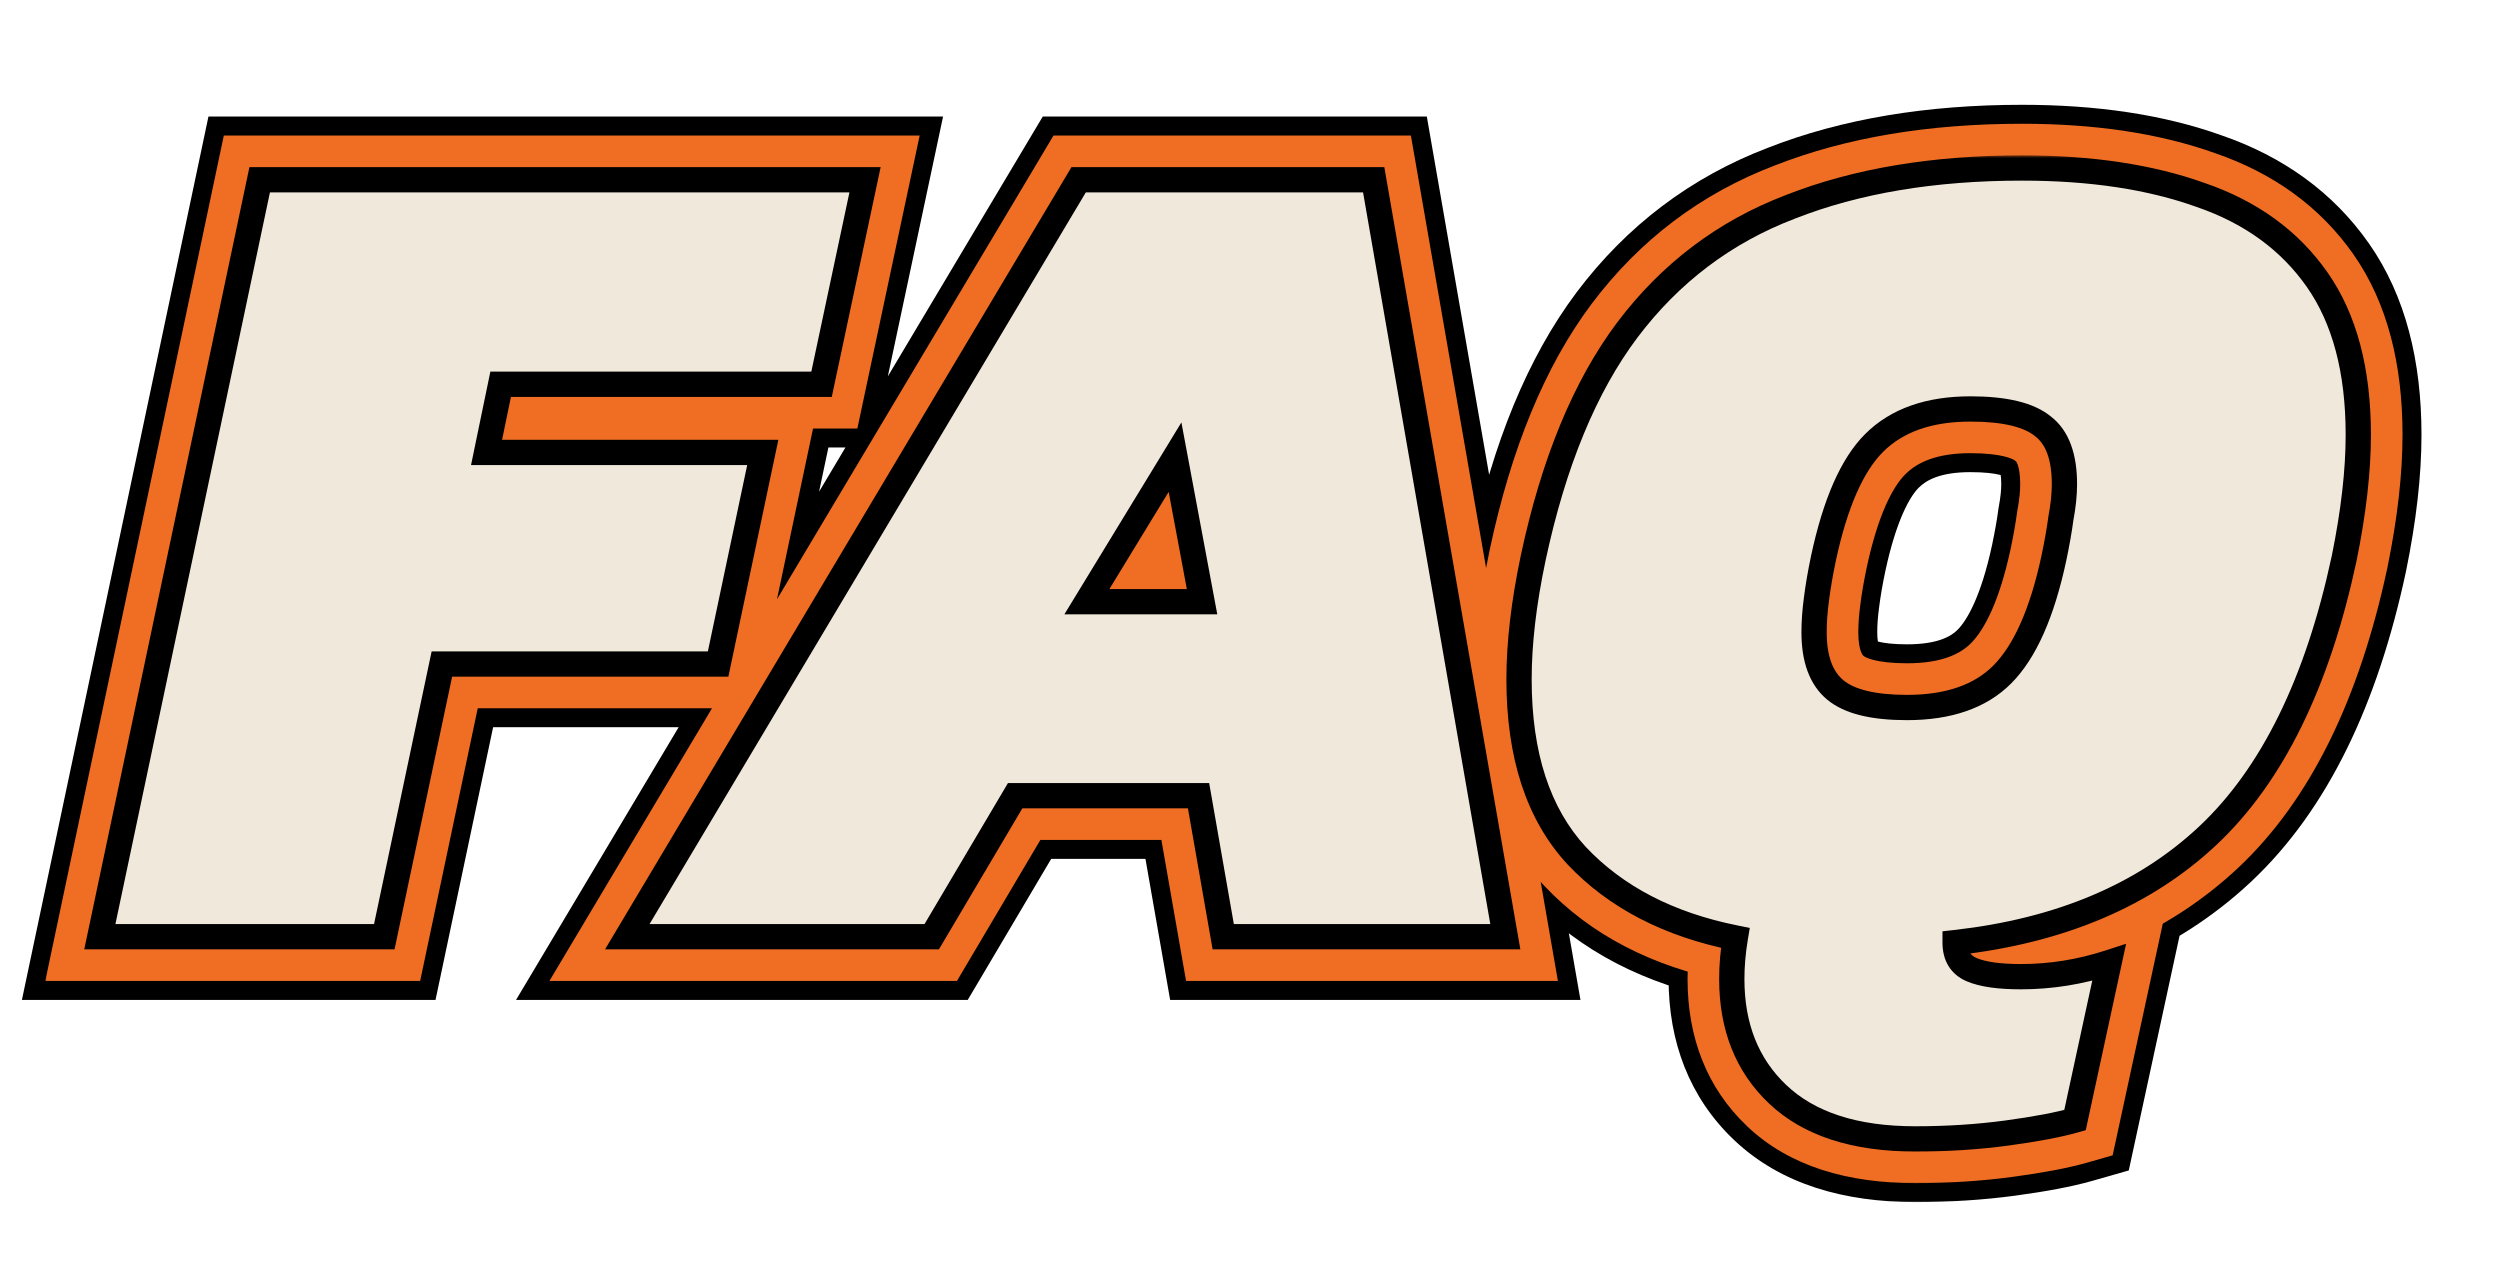
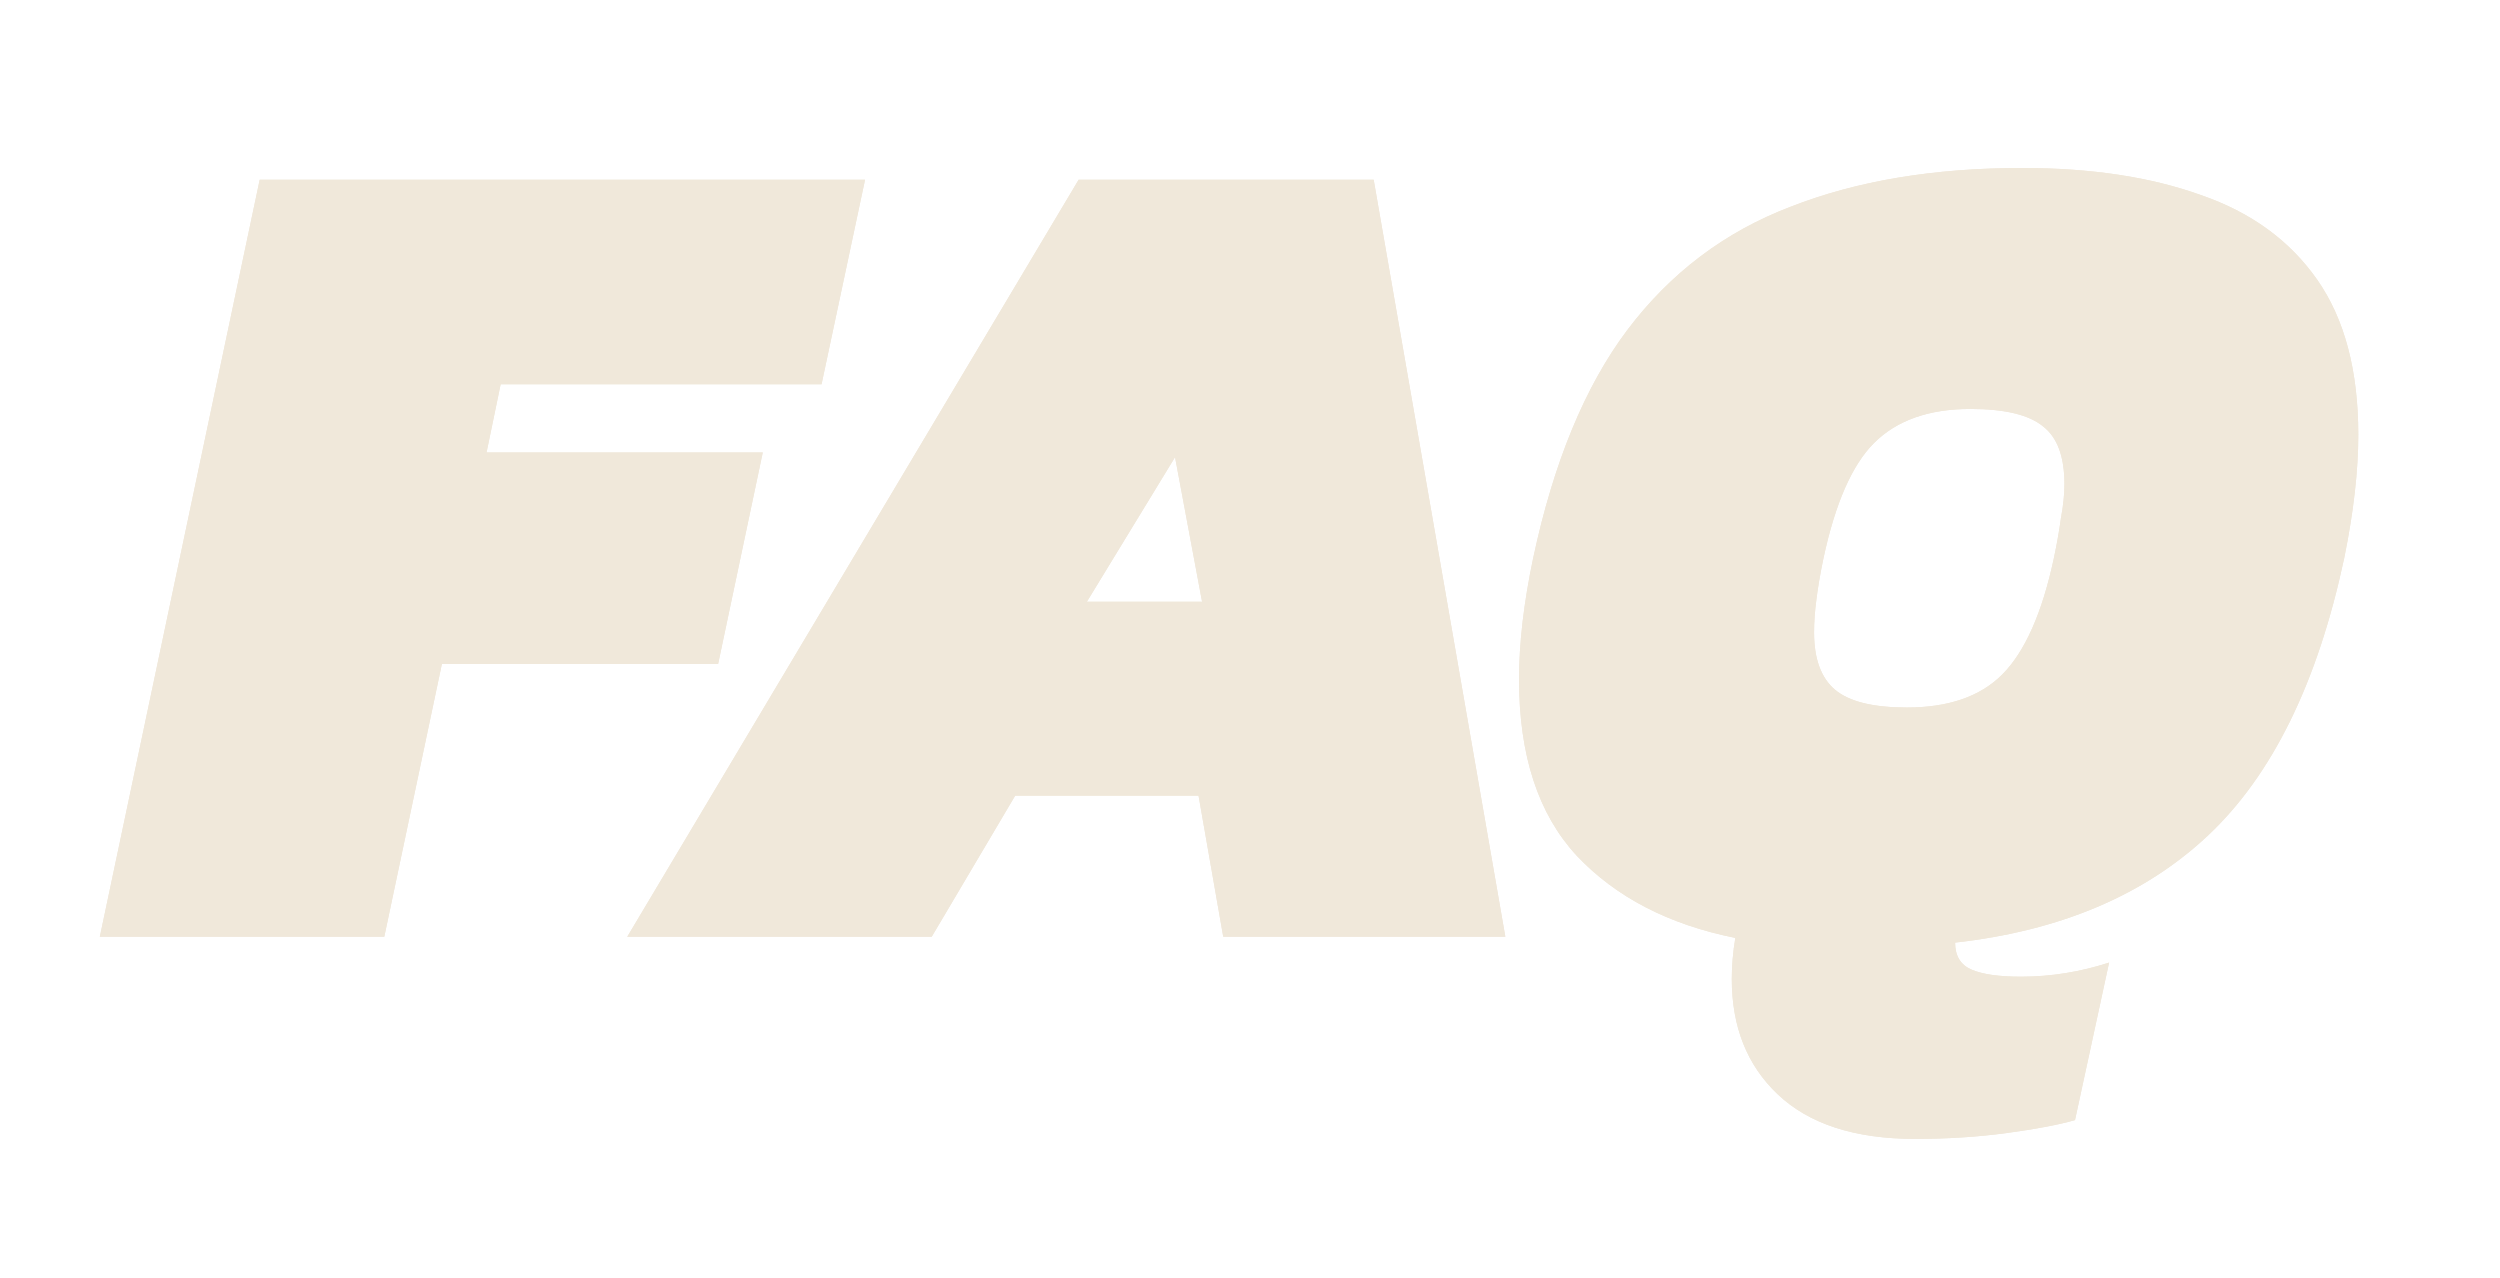
<svg xmlns="http://www.w3.org/2000/svg" fill="none" viewBox="0 0 403 206" height="206" width="403">
  <mask fill="black" height="178" width="388" y="16" x="3.071" maskUnits="userSpaceOnUse" id="path-1-outside-1_698_269">
    <rect height="178" width="388" y="16" x="3.071" fill="white" />
    <path d="M16.092 151L41.862 28.974L139.444 28.974L132.433 61.944H80.705L78.431 72.934H122.959L115.759 107.04H71.231L61.947 151H16.092ZM101.117 151L173.878 28.974L221.438 28.974L242.659 151H197.184L193.205 128.262H163.646L150.193 151H101.117ZM175.204 96.998H193.773L189.415 73.692L175.204 96.998ZM308.723 183.591C298.996 183.591 291.607 181.191 286.554 176.39C281.627 171.717 279.164 165.527 279.164 157.821C279.164 155.674 279.354 153.463 279.733 151.189C268.995 149.042 260.469 144.621 254.153 137.926C247.963 131.231 244.868 121.757 244.868 109.504C244.868 103.693 245.626 97.188 247.142 89.987C250.426 74.576 255.479 62.323 262.3 53.228C269.248 44.007 278.027 37.375 288.638 33.332C299.249 29.164 311.692 27.08 325.966 27.08C337.082 27.08 346.682 28.532 354.767 31.438C362.851 34.217 369.104 38.764 373.525 45.08C377.947 51.396 380.157 59.733 380.157 70.092C380.157 75.902 379.399 82.534 377.884 89.987C373.589 110.072 366.262 124.978 355.904 134.705C345.672 144.305 332.092 150.053 315.165 151.947C315.165 154.095 316.05 155.548 317.818 156.305C319.587 157.063 322.239 157.442 325.776 157.442C330.577 157.442 335.314 156.684 339.987 155.169L334.492 180.559C331.84 181.317 328.176 182.012 323.503 182.643C318.829 183.275 313.902 183.591 308.723 183.591ZM307.397 114.051C314.092 114.051 319.208 112.283 322.745 108.746C326.408 105.082 329.187 98.83 331.082 89.987C331.587 87.587 331.966 85.44 332.219 83.545C332.598 81.524 332.787 79.692 332.787 78.05C332.787 73.629 331.65 70.534 329.376 68.765C327.103 66.871 323.187 65.923 317.629 65.923C310.934 65.923 305.755 67.755 302.091 71.418C298.554 74.955 295.838 81.145 293.944 89.987C293.438 92.387 293.059 94.598 292.807 96.619C292.554 98.514 292.428 100.282 292.428 101.924C292.428 106.219 293.565 109.314 295.838 111.209C298.112 113.104 301.965 114.051 307.397 114.051Z" />
  </mask>
  <path fill="#F0E8DA" d="M16.092 151L41.862 28.974L139.444 28.974L132.433 61.944H80.705L78.431 72.934H122.959L115.759 107.04H71.231L61.947 151H16.092ZM101.117 151L173.878 28.974L221.438 28.974L242.659 151H197.184L193.205 128.262H163.646L150.193 151H101.117ZM175.204 96.998H193.773L189.415 73.692L175.204 96.998ZM308.723 183.591C298.996 183.591 291.607 181.191 286.554 176.39C281.627 171.717 279.164 165.527 279.164 157.821C279.164 155.674 279.354 153.463 279.733 151.189C268.995 149.042 260.469 144.621 254.153 137.926C247.963 131.231 244.868 121.757 244.868 109.504C244.868 103.693 245.626 97.188 247.142 89.987C250.426 74.576 255.479 62.323 262.3 53.228C269.248 44.007 278.027 37.375 288.638 33.332C299.249 29.164 311.692 27.08 325.966 27.08C337.082 27.08 346.682 28.532 354.767 31.438C362.851 34.217 369.104 38.764 373.525 45.08C377.947 51.396 380.157 59.733 380.157 70.092C380.157 75.902 379.399 82.534 377.884 89.987C373.589 110.072 366.262 124.978 355.904 134.705C345.672 144.305 332.092 150.053 315.165 151.947C315.165 154.095 316.05 155.548 317.818 156.305C319.587 157.063 322.239 157.442 325.776 157.442C330.577 157.442 335.314 156.684 339.987 155.169L334.492 180.559C331.84 181.317 328.176 182.012 323.503 182.643C318.829 183.275 313.902 183.591 308.723 183.591ZM307.397 114.051C314.092 114.051 319.208 112.283 322.745 108.746C326.408 105.082 329.187 98.83 331.082 89.987C331.587 87.587 331.966 85.44 332.219 83.545C332.598 81.524 332.787 79.692 332.787 78.05C332.787 73.629 331.65 70.534 329.376 68.765C327.103 66.871 323.187 65.923 317.629 65.923C310.934 65.923 305.755 67.755 302.091 71.418C298.554 74.955 295.838 81.145 293.944 89.987C293.438 92.387 293.059 94.598 292.807 96.619C292.554 98.514 292.428 100.282 292.428 101.924C292.428 106.219 293.565 109.314 295.838 111.209C298.112 113.104 301.965 114.051 307.397 114.051Z" />
-   <path mask="url(#path-1-outside-1_698_269)" fill="black" d="M16.092 151L6.126 148.895L3.531 161.186H16.092V151ZM41.862 28.974V18.789H33.602L31.896 26.87L41.862 28.974ZM139.444 28.974L149.407 31.093L152.024 18.789H139.444V28.974ZM132.433 61.944V72.13H140.681L142.396 64.063L132.433 61.944ZM80.705 61.944V51.758H72.411L70.731 59.88L80.705 61.944ZM78.431 72.934L68.457 70.87L65.923 83.12H78.431V72.934ZM122.959 72.934L132.925 75.038L135.52 62.748H122.959V72.934ZM115.759 107.04V117.226H124.019L125.725 109.144L115.759 107.04ZM71.231 107.04V96.855H62.972L61.265 104.936L71.231 107.04ZM61.947 151V161.186H70.206L71.912 153.105L61.947 151ZM26.058 153.105L51.828 31.079L31.896 26.87L6.126 148.895L26.058 153.105ZM41.862 39.16H139.444V18.789L41.862 18.789V39.16ZM129.481 26.856L122.47 59.825L142.396 64.063L149.407 31.093L129.481 26.856ZM132.433 51.758L80.705 51.758V72.13H132.433V51.758ZM70.731 59.88L68.457 70.87L88.406 74.998L90.68 64.008L70.731 59.88ZM78.431 83.12H122.959V62.748H78.431V83.12ZM112.993 70.83L105.793 104.937L125.725 109.144L132.925 75.038L112.993 70.83ZM115.759 96.855H71.231V117.226H115.759V96.855ZM61.265 104.936L51.981 148.895L71.912 153.105L81.197 109.145L61.265 104.936ZM61.947 140.814H16.092V161.186H61.947V140.814ZM101.117 151L92.369 145.784L83.185 161.186H101.117V151ZM173.878 28.974V18.789H168.092L165.129 23.758L173.878 28.974ZM221.438 28.974L231.473 27.229L230.005 18.789H221.438V28.974ZM242.659 151V161.186H254.769L252.694 149.255L242.659 151ZM197.184 151L187.151 152.756L188.626 161.186H197.184V151ZM193.205 128.262L203.238 126.506L201.763 118.077H193.205V128.262ZM163.646 128.262V118.077H157.837L154.88 123.076L163.646 128.262ZM150.193 151V161.186H156.001L158.959 156.187L150.193 151ZM175.204 96.998L166.508 91.695L157.064 107.184H175.204V96.998ZM193.773 96.998V107.184H206.04L203.786 95.126L193.773 96.998ZM189.415 73.692L199.427 71.82L194.546 45.713L180.719 68.389L189.415 73.692ZM109.866 156.216L182.626 34.191L165.129 23.758L92.369 145.784L109.866 156.216ZM173.878 39.16H221.438V18.789H173.878V39.16ZM211.403 30.72L232.624 152.745L252.694 149.255L231.473 27.229L211.403 30.72ZM242.659 140.814H197.184V161.186H242.659V140.814ZM207.217 149.244L203.238 126.506L183.172 130.018L187.151 152.756L207.217 149.244ZM193.205 118.077H163.646V138.448H193.205V118.077ZM154.88 123.076L141.427 145.813L158.959 156.187L172.412 133.449L154.88 123.076ZM150.193 140.814H101.117V161.186H150.193V140.814ZM175.204 107.184H193.773V86.812H175.204V107.184ZM203.786 95.126L199.427 71.82L179.403 75.564L183.761 98.87L203.786 95.126ZM180.719 68.389L166.508 91.695L183.901 102.301L198.112 78.995L180.719 68.389ZM286.554 176.39L293.569 169.006L293.564 169.001L286.554 176.39ZM279.733 151.189L289.78 152.864L291.401 143.136L281.73 141.202L279.733 151.189ZM254.153 137.926L246.674 144.84L246.708 144.878L246.744 144.915L254.153 137.926ZM247.142 89.987L237.18 87.864L237.177 87.876L237.175 87.889L247.142 89.987ZM262.3 53.228L254.165 47.099L254.158 47.108L254.152 47.117L262.3 53.228ZM288.638 33.332L292.264 42.851L292.313 42.832L292.363 42.813L288.638 33.332ZM354.767 31.438L351.322 41.023L351.389 41.047L351.456 41.07L354.767 31.438ZM373.525 45.08L365.181 50.921L365.181 50.921L373.525 45.08ZM377.884 89.987L387.844 92.117L387.855 92.067L387.865 92.017L377.884 89.987ZM355.904 134.705L362.873 142.133L362.876 142.13L355.904 134.705ZM315.165 151.947L314.032 141.825L304.98 142.838V151.947H315.165ZM317.818 156.305L321.83 146.943L321.83 146.943L317.818 156.305ZM339.987 155.169L349.943 157.323L353.688 140.017L336.845 145.48L339.987 155.169ZM334.492 180.559L337.291 190.353L343.157 188.677L344.448 182.713L334.492 180.559ZM323.503 182.643L324.867 192.737L324.867 192.737L323.503 182.643ZM322.745 108.746L315.542 101.543L315.542 101.543L322.745 108.746ZM331.082 89.987L341.041 92.121L341.045 92.103L341.049 92.085L331.082 89.987ZM332.219 83.545L322.207 81.668L322.158 81.932L322.122 82.199L332.219 83.545ZM329.376 68.765L322.856 76.59L322.988 76.7L323.123 76.805L329.376 68.765ZM293.944 89.987L283.984 87.853L283.98 87.871L283.976 87.889L293.944 89.987ZM292.807 96.619L302.903 97.965L302.909 97.924L302.914 97.882L292.807 96.619ZM308.723 173.405C300.566 173.405 296.089 171.4 293.569 169.006L279.538 183.775C287.124 190.982 297.427 193.776 308.723 193.776V173.405ZM293.564 169.001C290.946 166.518 289.35 163.146 289.35 157.821H268.978C268.978 167.908 272.308 176.916 279.543 183.78L293.564 169.001ZM289.35 157.821C289.35 156.274 289.486 154.624 289.78 152.864L269.685 149.515C269.221 152.302 268.978 155.074 268.978 157.821H289.35ZM281.73 141.202C272.661 139.388 266.17 135.821 261.562 130.936L246.744 144.915C254.767 153.421 265.329 158.696 277.735 161.177L281.73 141.202ZM261.632 131.011C257.708 126.767 255.054 120.091 255.054 109.504H234.682C234.682 123.423 238.218 135.694 246.674 144.84L261.632 131.011ZM255.054 109.504C255.054 104.555 255.702 98.769 257.109 92.085L237.175 87.889C235.55 95.606 234.682 102.831 234.682 109.504H255.054ZM257.104 92.11C260.192 77.621 264.787 66.888 270.449 59.339L254.152 47.117C246.171 57.758 240.661 71.531 237.18 87.864L257.104 92.11ZM270.435 59.357C276.25 51.64 283.477 46.198 292.264 42.851L285.012 23.814C272.577 28.551 262.246 36.373 254.165 47.099L270.435 59.357ZM292.363 42.813C301.53 39.211 312.657 37.265 325.966 37.265V16.894C310.726 16.894 296.968 19.116 284.914 23.852L292.363 42.813ZM325.966 37.265C336.235 37.265 344.614 38.612 351.322 41.023L358.212 21.852C348.751 18.452 337.929 16.894 325.966 16.894V37.265ZM351.456 41.07C357.736 43.229 362.129 46.561 365.181 50.921L381.87 39.239C376.08 30.968 367.966 25.204 358.078 21.805L351.456 41.07ZM365.181 50.921C368.055 55.026 369.972 61.118 369.972 70.092H390.343C390.343 58.349 387.839 47.766 381.87 39.239L365.181 50.921ZM369.972 70.092C369.972 75.049 369.321 80.98 367.902 87.957L387.865 92.017C389.478 84.088 390.343 76.756 390.343 70.092H369.972ZM367.923 87.857C363.877 106.778 357.241 119.476 348.931 127.279L362.876 142.13C375.283 130.48 383.3 113.367 387.844 92.117L367.923 87.857ZM348.934 127.277C340.625 135.073 329.253 140.121 314.032 141.825L316.299 162.07C334.932 159.984 350.719 153.537 362.873 142.133L348.934 127.277ZM304.98 151.947C304.98 154.404 305.49 157.252 307.128 159.944C308.813 162.713 311.24 164.568 313.806 165.668L321.83 146.943C322.628 147.285 323.728 148.035 324.529 149.351C325.283 150.59 325.351 151.639 325.351 151.947H304.98ZM313.806 165.668C317.5 167.251 321.823 167.628 325.776 167.628V147.257C324.347 147.257 323.301 147.179 322.575 147.075C321.815 146.966 321.642 146.863 321.83 146.943L313.806 165.668ZM325.776 167.628C331.669 167.628 337.465 166.695 343.13 164.857L336.845 145.48C333.162 146.674 329.484 147.257 325.776 147.257V167.628ZM330.032 153.014L324.537 178.405L344.448 182.713L349.943 157.323L330.032 153.014ZM331.694 170.765C329.727 171.327 326.616 171.944 322.139 172.549L324.867 192.737C329.737 192.079 333.953 191.306 337.291 190.353L331.694 170.765ZM322.139 172.549C317.958 173.114 313.49 173.405 308.723 173.405V193.776C314.315 193.776 319.699 193.436 324.867 192.737L322.139 172.549ZM307.397 124.237C315.85 124.237 323.923 121.972 329.947 115.948L315.542 101.543C314.493 102.593 312.334 103.866 307.397 103.866V124.237ZM329.947 115.948C335.691 110.205 339.005 101.627 341.041 92.121L321.122 87.853C319.369 96.032 317.125 99.96 315.542 101.543L329.947 115.948ZM341.049 92.085C341.593 89.502 342.021 87.097 342.315 84.891L322.122 82.199C321.911 83.782 321.581 85.672 321.115 87.889L341.049 92.085ZM342.23 85.422C342.697 82.929 342.973 80.456 342.973 78.05H322.601C322.601 78.928 322.498 80.118 322.207 81.668L342.23 85.422ZM342.973 78.05C342.973 72.201 341.481 65.276 335.63 60.725L323.123 76.805C322.866 76.606 322.667 76.385 322.529 76.189C322.397 76 322.361 75.89 322.373 75.925C322.414 76.037 322.601 76.654 322.601 78.05H342.973ZM335.897 60.941C330.76 56.66 323.743 55.737 317.629 55.737V76.109C319.882 76.109 321.398 76.306 322.339 76.534C323.3 76.766 323.269 76.935 322.856 76.59L335.897 60.941ZM317.629 55.737C309.057 55.737 300.976 58.129 294.889 64.216L309.294 78.62C310.533 77.381 312.81 76.109 317.629 76.109V55.737ZM294.889 64.216C289.238 69.867 286.003 78.431 283.984 87.853L303.903 92.121C305.674 83.858 307.871 80.043 309.294 78.62L294.889 64.216ZM283.976 87.889C283.424 90.512 282.993 93.005 282.7 95.356L302.914 97.882C303.125 96.191 303.452 94.263 303.911 92.085L283.976 87.889ZM282.71 95.273C282.408 97.543 282.242 99.766 282.242 101.924H302.613C302.613 100.798 302.7 99.484 302.903 97.965L282.71 95.273ZM282.242 101.924C282.242 107.836 283.823 114.455 289.318 119.034L302.359 103.384C302.528 103.525 302.662 103.679 302.755 103.815C302.845 103.946 302.862 104.009 302.841 103.955C302.79 103.815 302.613 103.217 302.613 101.924H282.242ZM289.318 119.034C294.426 123.291 301.339 124.237 307.397 124.237V103.866C305.222 103.866 303.765 103.671 302.865 103.45C301.954 103.226 301.975 103.064 302.359 103.384L289.318 119.034Z" />
  <mask fill="black" height="172" width="381" y="19" x="7.071" maskUnits="userSpaceOnUse" id="path-3-outside-2_698_269">
    <rect height="172" width="381" y="19" x="7.071" fill="white" />
    <path d="M16.092 151L41.862 28.974L139.444 28.974L132.433 61.944H80.705L78.431 72.934H122.959L115.759 107.04H71.231L61.947 151H16.092ZM101.117 151L173.878 28.974L221.438 28.974L242.659 151H197.184L193.205 128.262H163.646L150.193 151H101.117ZM175.204 96.998H193.773L189.415 73.692L175.204 96.998ZM308.723 183.591C298.996 183.591 291.607 181.191 286.554 176.39C281.627 171.717 279.164 165.527 279.164 157.821C279.164 155.674 279.354 153.463 279.733 151.189C268.995 149.042 260.469 144.621 254.153 137.926C247.963 131.231 244.868 121.757 244.868 109.504C244.868 103.693 245.626 97.188 247.142 89.987C250.426 74.576 255.479 62.323 262.3 53.228C269.248 44.007 278.027 37.375 288.638 33.332C299.249 29.164 311.692 27.08 325.966 27.08C337.082 27.08 346.682 28.532 354.767 31.438C362.851 34.217 369.104 38.764 373.525 45.08C377.947 51.396 380.157 59.733 380.157 70.092C380.157 75.902 379.399 82.534 377.884 89.987C373.589 110.072 366.262 124.978 355.904 134.705C345.672 144.305 332.092 150.053 315.165 151.947C315.165 154.095 316.05 155.548 317.818 156.305C319.587 157.063 322.239 157.442 325.776 157.442C330.577 157.442 335.314 156.684 339.987 155.169L334.492 180.559C331.84 181.317 328.176 182.012 323.503 182.643C318.829 183.275 313.902 183.591 308.723 183.591ZM307.397 114.051C314.092 114.051 319.208 112.283 322.745 108.746C326.408 105.082 329.187 98.83 331.082 89.987C331.587 87.587 331.966 85.44 332.219 83.545C332.598 81.524 332.787 79.692 332.787 78.05C332.787 73.629 331.65 70.534 329.376 68.765C327.103 66.871 323.187 65.923 317.629 65.923C310.934 65.923 305.755 67.755 302.091 71.418C298.554 74.955 295.838 81.145 293.944 89.987C293.438 92.387 293.059 94.598 292.807 96.619C292.554 98.514 292.428 100.282 292.428 101.924C292.428 106.219 293.565 109.314 295.838 111.209C298.112 113.104 301.965 114.051 307.397 114.051Z" />
  </mask>
  <path fill="#F0E8DA" d="M16.092 151L41.862 28.974L139.444 28.974L132.433 61.944H80.705L78.431 72.934H122.959L115.759 107.04H71.231L61.947 151H16.092ZM101.117 151L173.878 28.974L221.438 28.974L242.659 151H197.184L193.205 128.262H163.646L150.193 151H101.117ZM175.204 96.998H193.773L189.415 73.692L175.204 96.998ZM308.723 183.591C298.996 183.591 291.607 181.191 286.554 176.39C281.627 171.717 279.164 165.527 279.164 157.821C279.164 155.674 279.354 153.463 279.733 151.189C268.995 149.042 260.469 144.621 254.153 137.926C247.963 131.231 244.868 121.757 244.868 109.504C244.868 103.693 245.626 97.188 247.142 89.987C250.426 74.576 255.479 62.323 262.3 53.228C269.248 44.007 278.027 37.375 288.638 33.332C299.249 29.164 311.692 27.08 325.966 27.08C337.082 27.08 346.682 28.532 354.767 31.438C362.851 34.217 369.104 38.764 373.525 45.08C377.947 51.396 380.157 59.733 380.157 70.092C380.157 75.902 379.399 82.534 377.884 89.987C373.589 110.072 366.262 124.978 355.904 134.705C345.672 144.305 332.092 150.053 315.165 151.947C315.165 154.095 316.05 155.548 317.818 156.305C319.587 157.063 322.239 157.442 325.776 157.442C330.577 157.442 335.314 156.684 339.987 155.169L334.492 180.559C331.84 181.317 328.176 182.012 323.503 182.643C318.829 183.275 313.902 183.591 308.723 183.591ZM307.397 114.051C314.092 114.051 319.208 112.283 322.745 108.746C326.408 105.082 329.187 98.83 331.082 89.987C331.587 87.587 331.966 85.44 332.219 83.545C332.598 81.524 332.787 79.692 332.787 78.05C332.787 73.629 331.65 70.534 329.376 68.765C327.103 66.871 323.187 65.923 317.629 65.923C310.934 65.923 305.755 67.755 302.091 71.418C298.554 74.955 295.838 81.145 293.944 89.987C293.438 92.387 293.059 94.598 292.807 96.619C292.554 98.514 292.428 100.282 292.428 101.924C292.428 106.219 293.565 109.314 295.838 111.209C298.112 113.104 301.965 114.051 307.397 114.051Z" />
-   <path mask="url(#path-3-outside-2_698_269)" fill="#EF6E24" d="M16.092 151L9.116 149.527L7.299 158.13H16.092V151ZM41.862 28.974V21.844H36.08L34.886 27.501L41.862 28.974ZM139.444 28.974L146.418 30.457L148.25 21.844H139.444V28.974ZM132.433 61.944V69.074H138.207L139.407 63.427L132.433 61.944ZM80.705 61.944V54.814H74.899L73.723 60.499L80.705 61.944ZM78.431 72.934L71.449 71.489L69.675 80.064H78.431V72.934ZM122.959 72.934L129.936 74.407L131.752 65.804H122.959V72.934ZM115.759 107.04V114.17H121.541L122.735 108.513L115.759 107.04ZM71.231 107.04V99.91H65.45L64.255 105.567L71.231 107.04ZM61.947 151V158.13H67.728L68.923 152.473L61.947 151ZM23.068 152.473L48.838 30.448L34.886 27.501L9.116 149.527L23.068 152.473ZM41.862 36.104H139.444V21.844L41.862 21.844V36.104ZM132.47 27.491L125.459 60.461L139.407 63.427L146.418 30.457L132.47 27.491ZM132.433 54.814L80.705 54.814V69.074H132.433V54.814ZM73.723 60.499L71.449 71.489L85.413 74.379L87.687 63.389L73.723 60.499ZM78.431 80.064H122.959V65.804H78.431V80.064ZM115.983 71.461L108.783 105.568L122.735 108.513L129.936 74.407L115.983 71.461ZM115.759 99.91H71.231V114.17H115.759V99.91ZM64.255 105.567L54.971 149.527L68.923 152.473L78.207 108.514L64.255 105.567ZM61.947 143.87H16.092V158.13H61.947V143.87ZM101.117 151L94.993 147.348L88.565 158.13H101.117V151ZM173.878 28.974V21.844H169.828L167.754 25.323L173.878 28.974ZM221.438 28.974L228.462 27.753L227.435 21.844H221.438V28.974ZM242.659 151V158.13H251.136L249.684 149.778L242.659 151ZM197.184 151L190.161 152.229L191.193 158.13H197.184V151ZM193.205 128.262L200.228 127.033L199.196 121.132H193.205V128.262ZM163.646 128.262V121.132H159.58L157.51 124.632L163.646 128.262ZM150.193 151V158.13H154.259L156.329 154.631L150.193 151ZM175.204 96.998L169.117 93.286L162.506 104.128H175.204V96.998ZM193.773 96.998V104.128H202.36L200.782 95.687L193.773 96.998ZM189.415 73.692L196.424 72.381L193.007 54.107L183.328 69.98L189.415 73.692ZM107.241 154.652L180.002 32.626L167.754 25.323L94.993 147.348L107.241 154.652ZM173.878 36.104L221.438 36.104V21.844L173.878 21.844V36.104ZM214.413 30.196L235.635 152.222L249.684 149.778L228.462 27.753L214.413 30.196ZM242.659 143.87H197.184V158.13H242.659V143.87ZM204.207 149.771L200.228 127.033L186.182 129.491L190.161 152.229L204.207 149.771ZM193.205 121.132H163.646V135.392H193.205V121.132ZM157.51 124.632L144.056 147.369L156.329 154.631L169.782 131.893L157.51 124.632ZM150.193 143.87H101.117V158.13H150.193V143.87ZM175.204 104.128H193.773V89.868H175.204V104.128ZM200.782 95.687L196.424 72.381L182.407 75.002L186.765 98.308L200.782 95.687ZM183.328 69.98L169.117 93.286L181.292 100.71L195.503 77.404L183.328 69.98ZM286.554 176.39L291.465 171.221L291.461 171.218L286.554 176.39ZM279.733 151.189L286.765 152.362L287.9 145.552L281.131 144.198L279.733 151.189ZM254.153 137.926L248.917 142.766L248.942 142.792L248.966 142.819L254.153 137.926ZM247.142 89.987L240.168 88.501L240.167 88.51L240.165 88.518L247.142 89.987ZM262.3 53.228L256.606 48.937L256.601 48.944L256.596 48.95L262.3 53.228ZM288.638 33.332L291.176 39.995L291.211 39.982L291.245 39.969L288.638 33.332ZM354.767 31.438L352.356 38.148L352.402 38.164L352.449 38.18L354.767 31.438ZM373.525 45.08L367.684 49.169L367.684 49.169L373.525 45.08ZM377.884 89.987L384.856 91.478L384.863 91.443L384.87 91.408L377.884 89.987ZM355.904 134.705L360.782 139.904L360.784 139.902L355.904 134.705ZM315.165 151.947L314.372 144.862L308.035 145.571V151.947H315.165ZM317.818 156.305L320.627 149.752L320.627 149.752L317.818 156.305ZM339.987 155.169L346.956 156.677L349.578 144.563L337.788 148.386L339.987 155.169ZM334.492 180.559L336.451 187.415L340.558 186.241L341.461 182.067L334.492 180.559ZM323.503 182.643L324.457 189.709L324.457 189.709L323.503 182.643ZM322.745 108.746L317.703 103.704L317.703 103.704L322.745 108.746ZM331.082 89.987L338.054 91.481L338.056 91.469L338.059 91.456L331.082 89.987ZM332.219 83.545L325.211 82.231L325.176 82.416L325.151 82.603L332.219 83.545ZM329.376 68.765L324.812 74.243L324.904 74.32L324.999 74.393L329.376 68.765ZM293.944 89.987L286.972 88.493L286.969 88.506L286.967 88.518L293.944 89.987ZM292.807 96.619L299.874 97.561L299.878 97.532L299.882 97.503L292.807 96.619ZM308.723 176.461C300.095 176.461 294.744 174.337 291.465 171.221L281.643 181.56C288.469 188.044 297.898 190.721 308.723 190.721V176.461ZM291.461 171.218C288.151 168.077 286.294 163.86 286.294 157.821H272.034C272.034 167.194 275.104 175.356 281.647 181.563L291.461 171.218ZM286.294 157.821C286.294 156.094 286.446 154.276 286.765 152.362L272.7 150.017C272.261 152.65 272.034 155.254 272.034 157.821H286.294ZM281.131 144.198C271.562 142.284 264.46 138.461 259.339 133.033L248.966 142.819C256.478 150.781 266.429 155.8 278.334 158.181L281.131 144.198ZM259.388 133.086C254.785 128.106 251.998 120.591 251.998 109.504H237.738C237.738 122.923 241.141 134.355 248.917 142.766L259.388 133.086ZM251.998 109.504C251.998 104.297 252.679 98.294 254.119 91.456L240.165 88.518C238.573 96.081 237.738 103.089 237.738 109.504H251.998ZM254.115 91.473C257.262 76.707 261.995 65.519 268.004 57.506L256.596 48.95C248.963 59.127 243.59 72.445 240.168 88.501L254.115 91.473ZM267.995 57.518C274.149 49.35 281.842 43.551 291.176 39.995L286.1 26.669C274.212 31.198 264.347 38.663 256.606 48.937L267.995 57.518ZM291.245 39.969C300.845 36.197 312.367 34.209 325.966 34.209V19.95C311.016 19.95 297.653 22.131 286.031 26.696L291.245 39.969ZM325.966 34.209C336.489 34.209 345.234 35.588 352.356 38.148L357.178 24.728C348.13 21.476 337.675 19.95 325.966 19.95V34.209ZM352.449 38.18C359.271 40.525 364.221 44.222 367.684 49.169L379.367 40.992C373.987 33.307 366.432 27.908 357.085 24.695L352.449 38.18ZM367.684 49.169C371.022 53.937 373.027 60.703 373.027 70.092H387.287C387.287 58.764 384.871 48.855 379.367 40.992L367.684 49.169ZM373.027 70.092C373.027 75.305 372.345 81.446 370.897 88.566L384.87 91.408C386.454 83.622 387.287 76.5 387.287 70.092H373.027ZM370.911 88.496C366.791 107.766 359.948 121.127 351.023 129.507L360.784 139.902C372.576 128.829 380.387 112.378 384.856 91.478L370.911 88.496ZM351.025 129.505C342.139 137.843 330.105 143.101 314.372 144.862L315.959 159.033C334.08 157.005 349.205 150.767 360.782 139.904L351.025 129.505ZM308.035 151.947C308.035 153.989 308.459 156.253 309.738 158.355C311.051 160.511 312.948 161.976 315.01 162.859L320.627 149.752C320.92 149.877 321.491 150.237 321.919 150.94C322.314 151.59 322.295 152.053 322.295 151.947H308.035ZM315.01 162.859C318.126 164.194 321.948 164.572 325.776 164.572V150.312C322.531 150.312 321.048 149.932 320.627 149.752L315.01 162.859ZM325.776 164.572C331.341 164.572 336.82 163.692 342.187 161.951L337.788 148.386C333.807 149.677 329.812 150.312 325.776 150.312V164.572ZM333.019 153.66L327.524 179.051L341.461 182.067L346.956 156.677L333.019 153.66ZM332.534 173.703C330.361 174.324 327.084 174.965 322.548 175.578L324.457 189.709C329.269 189.059 333.319 188.31 336.451 187.415L332.534 173.703ZM322.548 175.578C318.219 176.162 313.614 176.461 308.723 176.461V190.721C314.191 190.721 319.438 190.387 324.457 189.709L322.548 175.578ZM307.397 121.181C315.322 121.181 322.508 119.065 327.786 113.787L317.703 103.704C315.907 105.5 312.861 106.921 307.397 106.921V121.181ZM327.786 113.787C332.906 108.668 336.059 100.788 338.054 91.481L324.11 88.493C322.315 96.872 319.91 101.497 317.703 103.704L327.786 113.787ZM338.059 91.456C338.591 88.928 339.004 86.6 339.286 84.487L325.151 82.603C324.928 84.28 324.583 86.247 324.105 88.518L338.059 91.456ZM339.227 84.859C339.667 82.507 339.917 80.227 339.917 78.05H325.657C325.657 79.157 325.528 80.54 325.211 82.231L339.227 84.859ZM339.917 78.05C339.917 72.629 338.532 66.853 333.754 63.137L324.999 74.393C324.999 74.393 324.999 74.393 324.999 74.393C324.999 74.393 324.998 74.393 324.998 74.393C324.998 74.392 324.998 74.393 325 74.394C325.002 74.397 325.013 74.408 325.031 74.434C325.066 74.484 325.147 74.615 325.242 74.871C325.441 75.414 325.657 76.41 325.657 78.05H339.917ZM333.941 63.288C329.663 59.723 323.576 58.793 317.629 58.793V73.053C322.797 73.053 324.543 74.018 324.812 74.243L333.941 63.288ZM317.629 58.793C309.62 58.793 302.409 61.017 297.05 66.376L307.133 76.46C309.1 74.493 312.247 73.053 317.629 73.053V58.793ZM297.05 66.376C292.033 71.393 288.954 79.245 286.972 88.493L300.915 91.481C302.723 83.044 305.076 78.517 307.133 76.46L297.05 66.376ZM286.967 88.518C286.428 91.074 286.013 93.483 285.732 95.735L299.882 97.503C300.105 95.713 300.448 93.7 300.921 91.456L286.967 88.518ZM285.739 95.677C285.452 97.835 285.298 99.921 285.298 101.924H299.558C299.558 100.644 299.657 99.193 299.874 97.561L285.739 95.677ZM285.298 101.924C285.298 107.351 286.746 112.913 291.274 116.686L300.403 105.732C300.384 105.716 299.558 105.088 299.558 101.924H285.298ZM291.274 116.686C295.532 120.235 301.527 121.181 307.397 121.181V106.921C302.403 106.921 300.693 105.973 300.403 105.732L291.274 116.686Z" />
  <mask fill="black" height="161" width="370" y="25" x="13.071" maskUnits="userSpaceOnUse" id="path-5-outside-3_698_269">
    <rect height="161" width="370" y="25" x="13.071" fill="white" />
    <path d="M16.092 151L41.862 28.974L139.444 28.974L132.433 61.944H80.705L78.431 72.934H122.959L115.759 107.04H71.231L61.947 151H16.092ZM101.117 151L173.878 28.974L221.438 28.974L242.659 151H197.184L193.205 128.262H163.646L150.193 151H101.117ZM175.204 96.998H193.773L189.415 73.692L175.204 96.998ZM308.723 183.591C298.996 183.591 291.607 181.191 286.554 176.39C281.627 171.717 279.164 165.527 279.164 157.821C279.164 155.674 279.354 153.463 279.733 151.189C268.995 149.042 260.469 144.621 254.153 137.926C247.963 131.231 244.868 121.757 244.868 109.504C244.868 103.693 245.626 97.188 247.142 89.987C250.426 74.576 255.479 62.323 262.3 53.228C269.248 44.007 278.027 37.375 288.638 33.332C299.249 29.164 311.692 27.08 325.966 27.08C337.082 27.08 346.682 28.532 354.767 31.438C362.851 34.217 369.104 38.764 373.525 45.08C377.947 51.396 380.157 59.733 380.157 70.092C380.157 75.902 379.399 82.534 377.884 89.987C373.589 110.072 366.262 124.978 355.904 134.705C345.672 144.305 332.092 150.053 315.165 151.947C315.165 154.095 316.05 155.548 317.818 156.305C319.587 157.063 322.239 157.442 325.776 157.442C330.577 157.442 335.314 156.684 339.987 155.169L334.492 180.559C331.84 181.317 328.176 182.012 323.503 182.643C318.829 183.275 313.902 183.591 308.723 183.591ZM307.397 114.051C314.092 114.051 319.208 112.283 322.745 108.746C326.408 105.082 329.187 98.83 331.082 89.987C331.587 87.587 331.966 85.44 332.219 83.545C332.598 81.524 332.787 79.692 332.787 78.05C332.787 73.629 331.65 70.534 329.376 68.765C327.103 66.871 323.187 65.923 317.629 65.923C310.934 65.923 305.755 67.755 302.091 71.418C298.554 74.955 295.838 81.145 293.944 89.987C293.438 92.387 293.059 94.598 292.807 96.619C292.554 98.514 292.428 100.282 292.428 101.924C292.428 106.219 293.565 109.314 295.838 111.209C298.112 113.104 301.965 114.051 307.397 114.051Z" />
  </mask>
-   <path fill="#F0E8DA" d="M16.092 151L41.862 28.974L139.444 28.974L132.433 61.944H80.705L78.431 72.934H122.959L115.759 107.04H71.231L61.947 151H16.092ZM101.117 151L173.878 28.974L221.438 28.974L242.659 151H197.184L193.205 128.262H163.646L150.193 151H101.117ZM175.204 96.998H193.773L189.415 73.692L175.204 96.998ZM308.723 183.591C298.996 183.591 291.607 181.191 286.554 176.39C281.627 171.717 279.164 165.527 279.164 157.821C279.164 155.674 279.354 153.463 279.733 151.189C268.995 149.042 260.469 144.621 254.153 137.926C247.963 131.231 244.868 121.757 244.868 109.504C244.868 103.693 245.626 97.188 247.142 89.987C250.426 74.576 255.479 62.323 262.3 53.228C269.248 44.007 278.027 37.375 288.638 33.332C299.249 29.164 311.692 27.08 325.966 27.08C337.082 27.08 346.682 28.532 354.767 31.438C362.851 34.217 369.104 38.764 373.525 45.08C377.947 51.396 380.157 59.733 380.157 70.092C380.157 75.902 379.399 82.534 377.884 89.987C373.589 110.072 366.262 124.978 355.904 134.705C345.672 144.305 332.092 150.053 315.165 151.947C315.165 154.095 316.05 155.548 317.818 156.305C319.587 157.063 322.239 157.442 325.776 157.442C330.577 157.442 335.314 156.684 339.987 155.169L334.492 180.559C331.84 181.317 328.176 182.012 323.503 182.643C318.829 183.275 313.902 183.591 308.723 183.591ZM307.397 114.051C314.092 114.051 319.208 112.283 322.745 108.746C326.408 105.082 329.187 98.83 331.082 89.987C331.587 87.587 331.966 85.44 332.219 83.545C332.598 81.524 332.787 79.692 332.787 78.05C332.787 73.629 331.65 70.534 329.376 68.765C327.103 66.871 323.187 65.923 317.629 65.923C310.934 65.923 305.755 67.755 302.091 71.418C298.554 74.955 295.838 81.145 293.944 89.987C293.438 92.387 293.059 94.598 292.807 96.619C292.554 98.514 292.428 100.282 292.428 101.924C292.428 106.219 293.565 109.314 295.838 111.209C298.112 113.104 301.965 114.051 307.397 114.051Z" />
-   <path mask="url(#path-5-outside-3_698_269)" fill="black" d="M16.092 151L14.099 150.579L13.58 153.037H16.092V151ZM41.862 28.974V26.937H40.21L39.868 28.553L41.862 28.974ZM139.444 28.974L141.437 29.398L141.96 26.937H139.444V28.974ZM132.433 61.944V63.981H134.083L134.426 62.368L132.433 61.944ZM80.705 61.944V59.907H79.046L78.71 61.531L80.705 61.944ZM78.431 72.934L76.436 72.521L75.93 74.971H78.431V72.934ZM122.959 72.934L124.953 73.355L125.471 70.897H122.959V72.934ZM115.759 107.04V109.078H117.411L117.752 107.461L115.759 107.04ZM71.231 107.04V105.003H69.579L69.238 106.619L71.231 107.04ZM61.947 151V153.037H63.598L63.94 151.421L61.947 151ZM18.085 151.421L43.855 29.395L39.868 28.553L14.099 150.579L18.085 151.421ZM41.862 31.012L139.444 31.012V26.937L41.862 26.937V31.012ZM137.452 28.551L130.441 61.52L134.426 62.368L141.437 29.398L137.452 28.551ZM132.433 59.907H80.705V63.981H132.433V59.907ZM78.71 61.531L76.436 72.521L80.426 73.347L82.7 62.357L78.71 61.531ZM78.431 74.971H122.959V70.897H78.431V74.971ZM120.966 72.513L113.766 106.62L117.752 107.461L124.953 73.355L120.966 72.513ZM115.759 105.003H71.231V109.078H115.759V105.003ZM69.238 106.619L59.953 150.579L63.94 151.421L73.224 107.461L69.238 106.619ZM61.947 148.963H16.092V153.037H61.947V148.963ZM101.117 151L99.368 149.957L97.531 153.037H101.117V151ZM173.878 28.974V26.937H172.721L172.128 27.931L173.878 28.974ZM221.438 28.974L223.445 28.625L223.151 26.937H221.438V28.974ZM242.659 151V153.037H245.081L244.666 150.651L242.659 151ZM197.184 151L195.177 151.351L195.472 153.037H197.184V151ZM193.205 128.262L195.212 127.911L194.917 126.225H193.205V128.262ZM163.646 128.262V126.225H162.484L161.893 127.225L163.646 128.262ZM150.193 151V153.037H151.354L151.946 152.037L150.193 151ZM175.204 96.998L173.465 95.937L171.576 99.035H175.204V96.998ZM193.773 96.998V99.035H196.227L195.776 96.624L193.773 96.998ZM189.415 73.692L191.418 73.317L190.441 68.096L187.676 72.631L189.415 73.692ZM102.867 152.043L175.628 30.018L172.128 27.931L99.368 149.957L102.867 152.043ZM173.878 31.012L221.438 31.012V26.937L173.878 26.937V31.012ZM219.431 29.323L240.652 151.349L244.666 150.651L223.445 28.625L219.431 29.323ZM242.659 148.963H197.184V153.037H242.659V148.963ZM199.191 150.649L195.212 127.911L191.198 128.613L195.177 151.351L199.191 150.649ZM193.205 126.225H163.646V130.299H193.205V126.225ZM161.893 127.225L148.44 149.963L151.946 152.037L165.399 129.3L161.893 127.225ZM150.193 148.963H101.117V153.037H150.193V148.963ZM175.204 99.035H193.773V94.961H175.204V99.035ZM195.776 96.624L191.418 73.317L187.413 74.066L191.771 97.372L195.776 96.624ZM187.676 72.631L173.465 95.937L176.944 98.058L191.155 74.752L187.676 72.631ZM286.554 176.39L287.957 174.914L287.956 174.913L286.554 176.39ZM279.733 151.189L281.742 151.524L282.066 149.579L280.132 149.192L279.733 151.189ZM254.153 137.926L252.657 139.309L252.664 139.316L252.671 139.324L254.153 137.926ZM247.142 89.987L245.149 89.563L245.148 89.567L247.142 89.987ZM262.3 53.228L260.673 52.002L260.671 52.006L262.3 53.228ZM288.638 33.332L289.363 35.236L289.373 35.232L289.383 35.228L288.638 33.332ZM354.767 31.438L354.078 33.355L354.091 33.359L354.105 33.364L354.767 31.438ZM373.525 45.08L371.857 46.248L371.857 46.248L373.525 45.08ZM377.884 89.987L379.876 90.413L379.878 90.403L379.88 90.393L377.884 89.987ZM355.904 134.705L357.298 136.19L357.298 136.19L355.904 134.705ZM315.165 151.947L314.939 149.923L313.128 150.126V151.947H315.165ZM317.818 156.305L318.621 154.433L318.621 154.433L317.818 156.305ZM339.987 155.169L341.978 155.599L342.727 152.138L339.359 153.231L339.987 155.169ZM334.492 180.559L335.052 182.518L336.225 182.183L336.483 180.99L334.492 180.559ZM323.503 182.643L323.775 184.662L323.775 184.662L323.503 182.643ZM322.745 108.746L321.304 107.305L321.304 107.305L322.745 108.746ZM331.082 89.987L333.074 90.414L333.075 90.407L331.082 89.987ZM332.219 83.545L330.216 83.169L330.207 83.222L330.199 83.276L332.219 83.545ZM329.376 68.765L328.072 70.33L328.099 70.352L328.126 70.373L329.376 68.765ZM293.944 89.987L291.952 89.56L291.95 89.567L293.944 89.987ZM292.807 96.619L294.826 96.888L294.827 96.88L294.828 96.872L292.807 96.619ZM308.723 181.554C299.31 181.554 292.503 179.232 287.957 174.914L285.151 177.867C290.71 183.149 298.682 185.628 308.723 185.628V181.554ZM287.956 174.913C283.491 170.677 281.201 165.051 281.201 157.821H277.127C277.127 166.003 279.763 172.756 285.152 177.868L287.956 174.913ZM281.201 157.821C281.201 155.794 281.38 153.695 281.742 151.524L277.723 150.855C277.327 153.231 277.127 155.554 277.127 157.821H281.201ZM280.132 149.192C269.728 147.111 261.609 142.861 255.634 136.528L252.671 139.324C259.328 146.381 268.262 150.973 279.333 153.187L280.132 149.192ZM255.648 136.543C249.912 130.338 246.905 121.424 246.905 109.504H242.831C242.831 122.09 246.014 132.124 252.657 139.309L255.648 136.543ZM246.905 109.504C246.905 103.865 247.641 97.504 249.135 90.407L245.148 89.567C243.611 96.871 242.831 103.52 242.831 109.504H246.905ZM249.134 90.412C252.379 75.185 257.341 63.236 263.93 54.45L260.671 52.006C253.617 61.41 248.473 73.967 245.149 89.563L249.134 90.412ZM263.927 54.454C270.648 45.533 279.117 39.139 289.363 35.236L287.913 31.429C276.937 35.61 267.848 42.48 260.673 52.002L263.927 54.454ZM289.383 35.228C299.705 31.173 311.885 29.117 325.966 29.117V25.042C311.499 25.042 298.793 27.154 287.893 31.436L289.383 35.228ZM325.966 29.117C336.913 29.117 346.269 30.548 354.078 33.355L355.456 29.52C347.096 26.516 337.251 25.042 325.966 25.042V29.117ZM354.105 33.364C361.828 36.019 367.709 40.324 371.857 46.248L375.194 43.912C370.499 37.205 363.874 32.414 355.429 29.511L354.105 33.364ZM371.857 46.248C375.968 52.122 378.12 60.01 378.12 70.092H382.194C382.194 59.456 379.925 50.67 375.194 43.912L371.857 46.248ZM378.12 70.092C378.12 75.732 377.384 82.224 375.887 89.581L379.88 90.393C381.415 82.845 382.194 76.073 382.194 70.092H378.12ZM375.891 89.561C371.646 109.413 364.458 123.878 354.509 133.22L357.298 136.19C368.066 126.078 375.531 110.731 379.876 90.413L375.891 89.561ZM354.51 133.219C344.662 142.459 331.524 148.066 314.939 149.923L315.392 153.972C332.66 152.039 346.681 146.151 357.298 136.19L354.51 133.219ZM313.128 151.947C313.128 153.298 313.407 154.587 314.088 155.707C314.779 156.842 315.795 157.655 317.016 158.178L318.621 154.433C318.073 154.198 317.762 153.906 317.569 153.588C317.366 153.255 317.203 152.745 317.203 151.947H313.128ZM317.016 158.178C319.169 159.101 322.156 159.479 325.776 159.479V155.405C322.323 155.405 320.004 155.026 318.621 154.433L317.016 158.178ZM325.776 159.479C330.795 159.479 335.744 158.686 340.616 157.106L339.359 153.231C334.883 154.682 330.358 155.405 325.776 155.405V159.479ZM337.996 154.738L332.501 180.128L336.483 180.99L341.978 155.599L337.996 154.738ZM333.933 178.6C331.417 179.319 327.864 179.998 323.23 180.625L323.775 184.662C328.489 184.025 332.262 183.315 335.052 182.518L333.933 178.6ZM323.23 180.625C318.655 181.243 313.82 181.554 308.723 181.554V185.628C313.985 185.628 319.003 185.307 323.775 184.662L323.23 180.625ZM307.397 116.088C314.443 116.088 320.151 114.221 324.185 110.186L321.304 107.305C318.265 110.345 313.74 112.014 307.397 112.014V116.088ZM324.185 110.186C328.264 106.107 331.15 99.389 333.074 90.414L329.09 89.56C327.223 98.27 324.551 104.058 321.304 107.305L324.185 110.186ZM333.075 90.407C333.588 87.97 333.977 85.771 334.238 83.814L330.199 83.276C329.955 85.108 329.586 87.204 329.088 89.567L333.075 90.407ZM334.221 83.92C334.618 81.805 334.824 79.845 334.824 78.05H330.75C330.75 79.539 330.578 81.243 330.216 83.169L334.221 83.92ZM334.824 78.05C334.824 73.343 333.616 69.482 330.627 67.157L328.126 70.373C329.684 71.585 330.75 73.914 330.75 78.05H334.824ZM330.681 67.2C327.834 64.828 323.298 63.886 317.629 63.886V67.96C323.076 67.96 326.371 68.913 328.072 70.33L330.681 67.2ZM317.629 63.886C310.558 63.886 304.799 65.83 300.651 69.978L303.532 72.859C306.71 69.68 311.309 67.96 317.629 67.96V63.886ZM300.651 69.978C296.691 73.937 293.871 80.602 291.952 89.56L295.935 90.414C297.805 81.687 300.418 75.973 303.532 72.859L300.651 69.978ZM291.95 89.567C291.435 92.012 291.046 94.279 290.785 96.366L294.828 96.872C295.072 94.916 295.441 92.762 295.937 90.407L291.95 89.567ZM290.787 96.35C290.525 98.32 290.391 100.179 290.391 101.924H294.465C294.465 100.386 294.583 98.708 294.826 96.888L290.787 96.35ZM290.391 101.924C290.391 106.543 291.616 110.342 294.534 112.774L297.143 109.644C295.513 108.286 294.465 105.896 294.465 101.924H290.391ZM294.534 112.774C297.375 115.141 301.84 116.088 307.397 116.088V112.014C302.09 112.014 298.849 111.066 297.143 109.644L294.534 112.774Z" />
</svg>